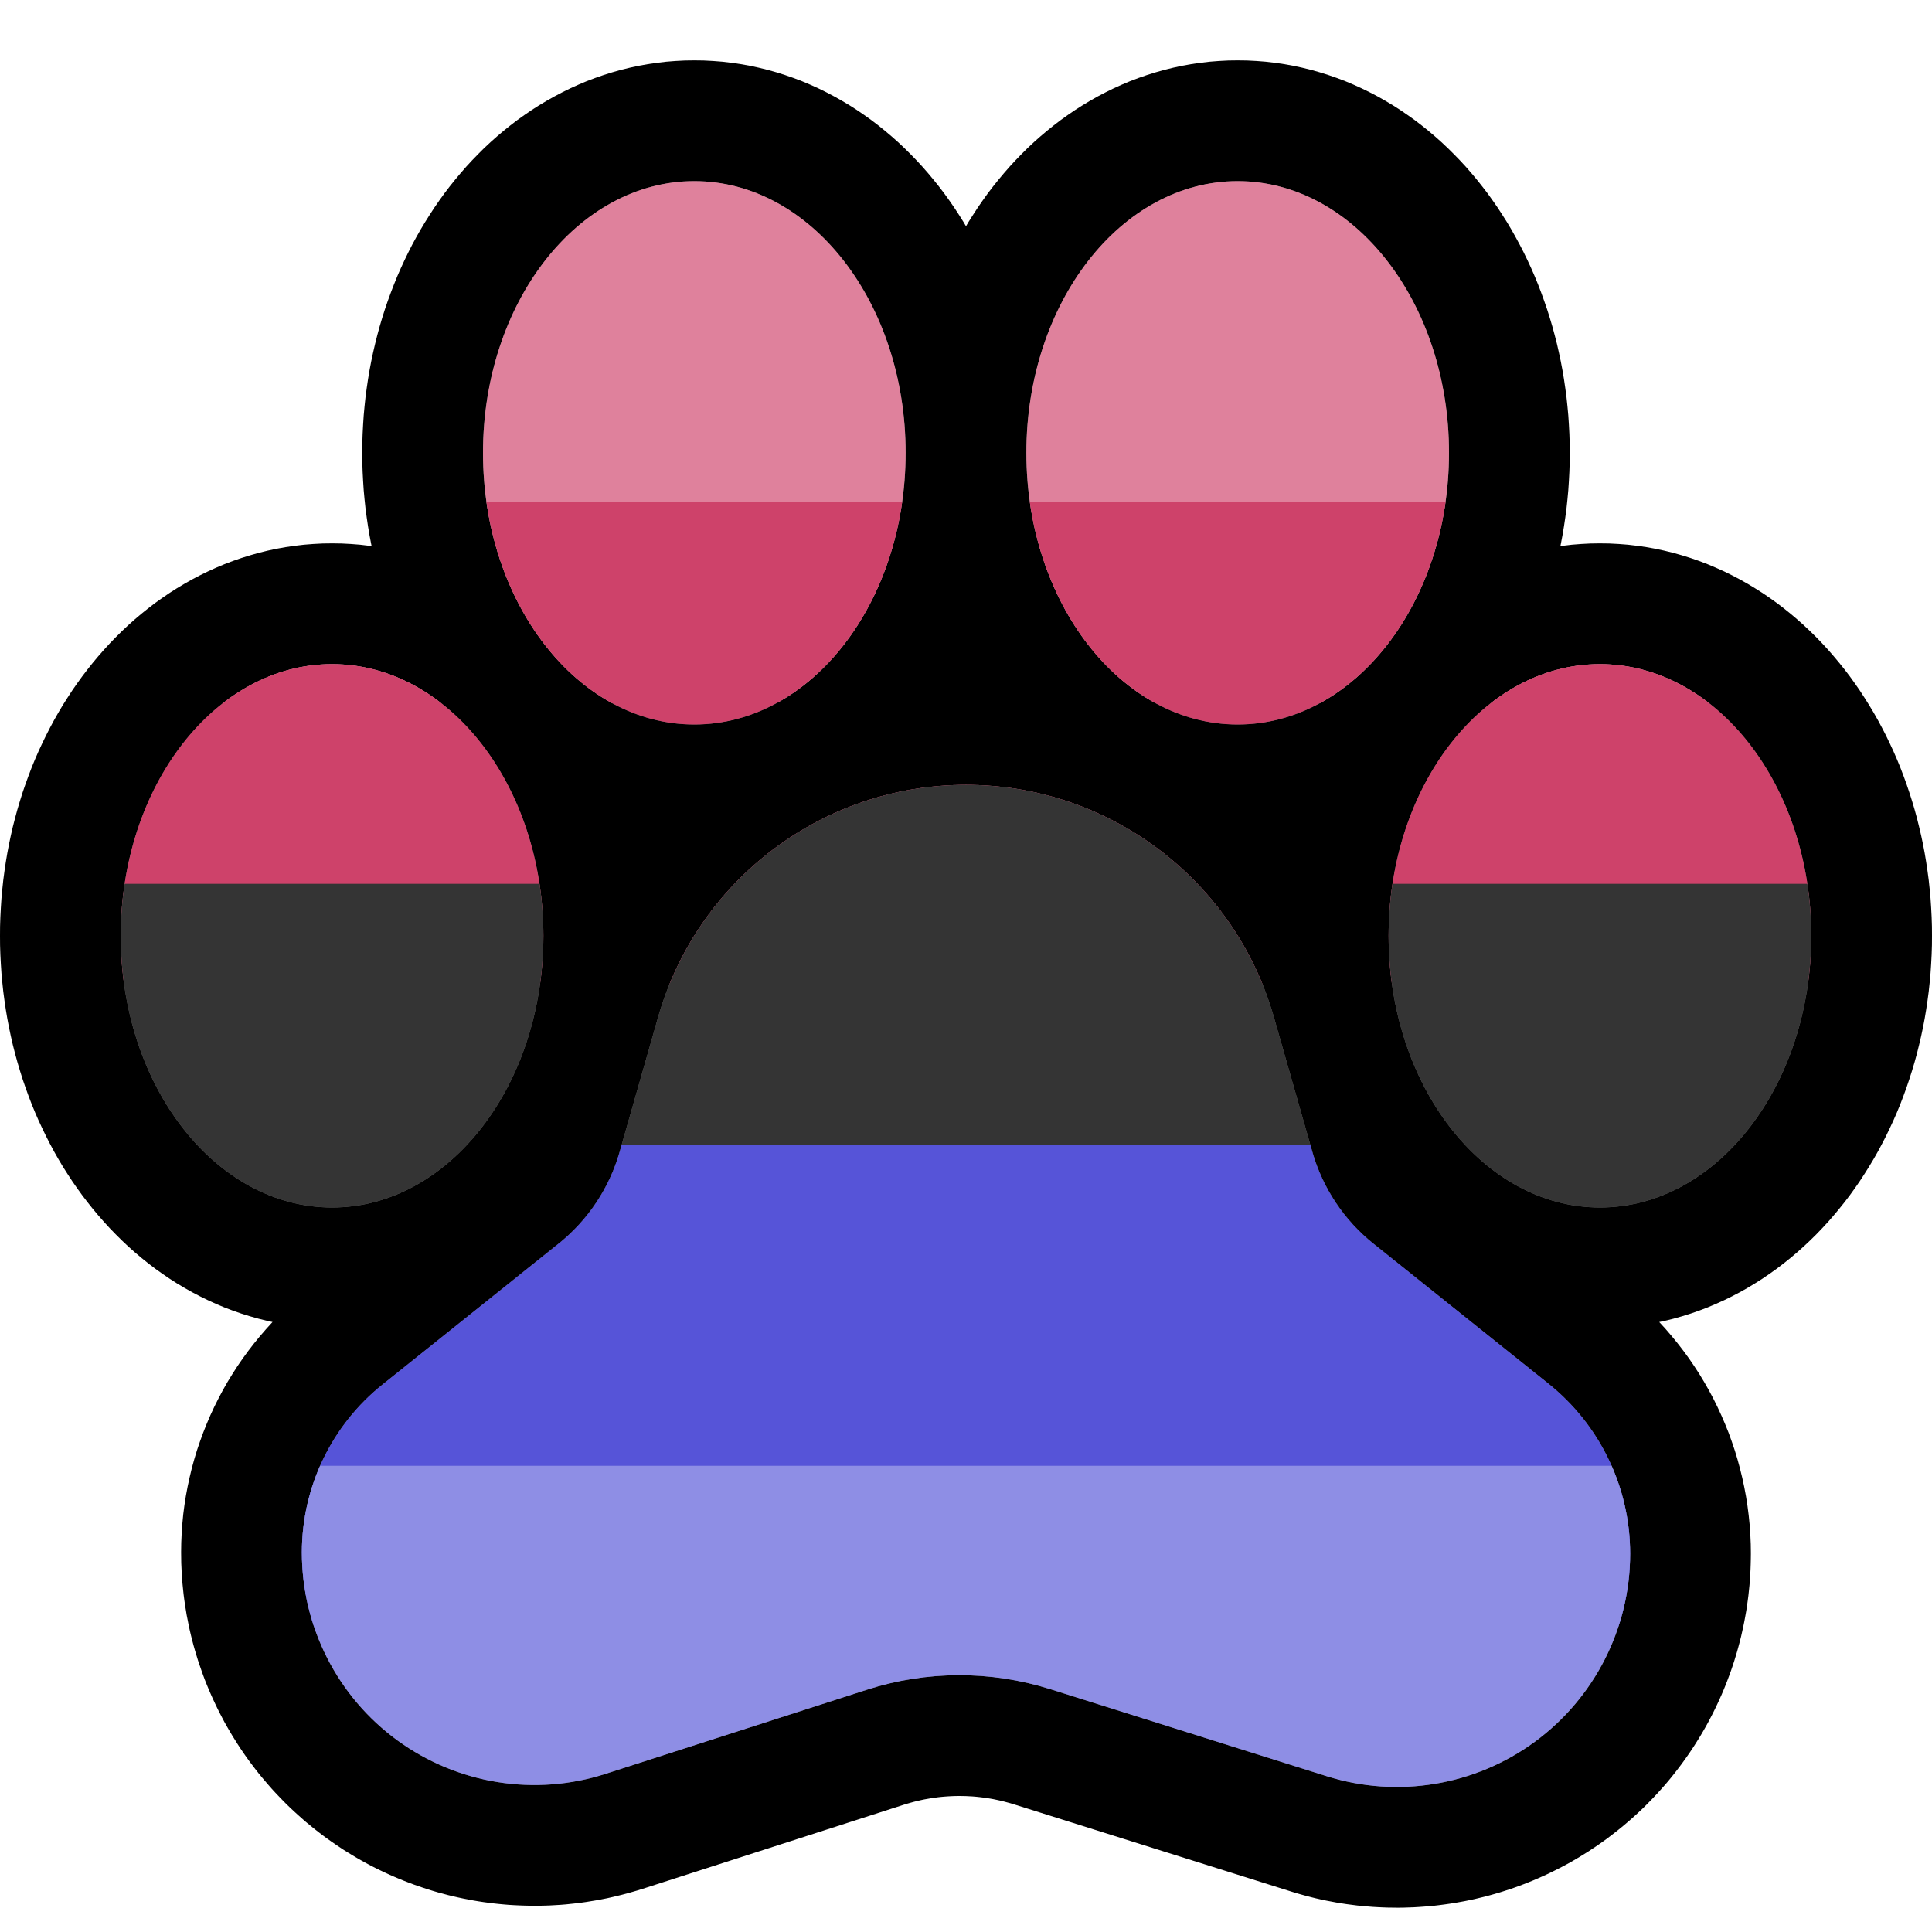
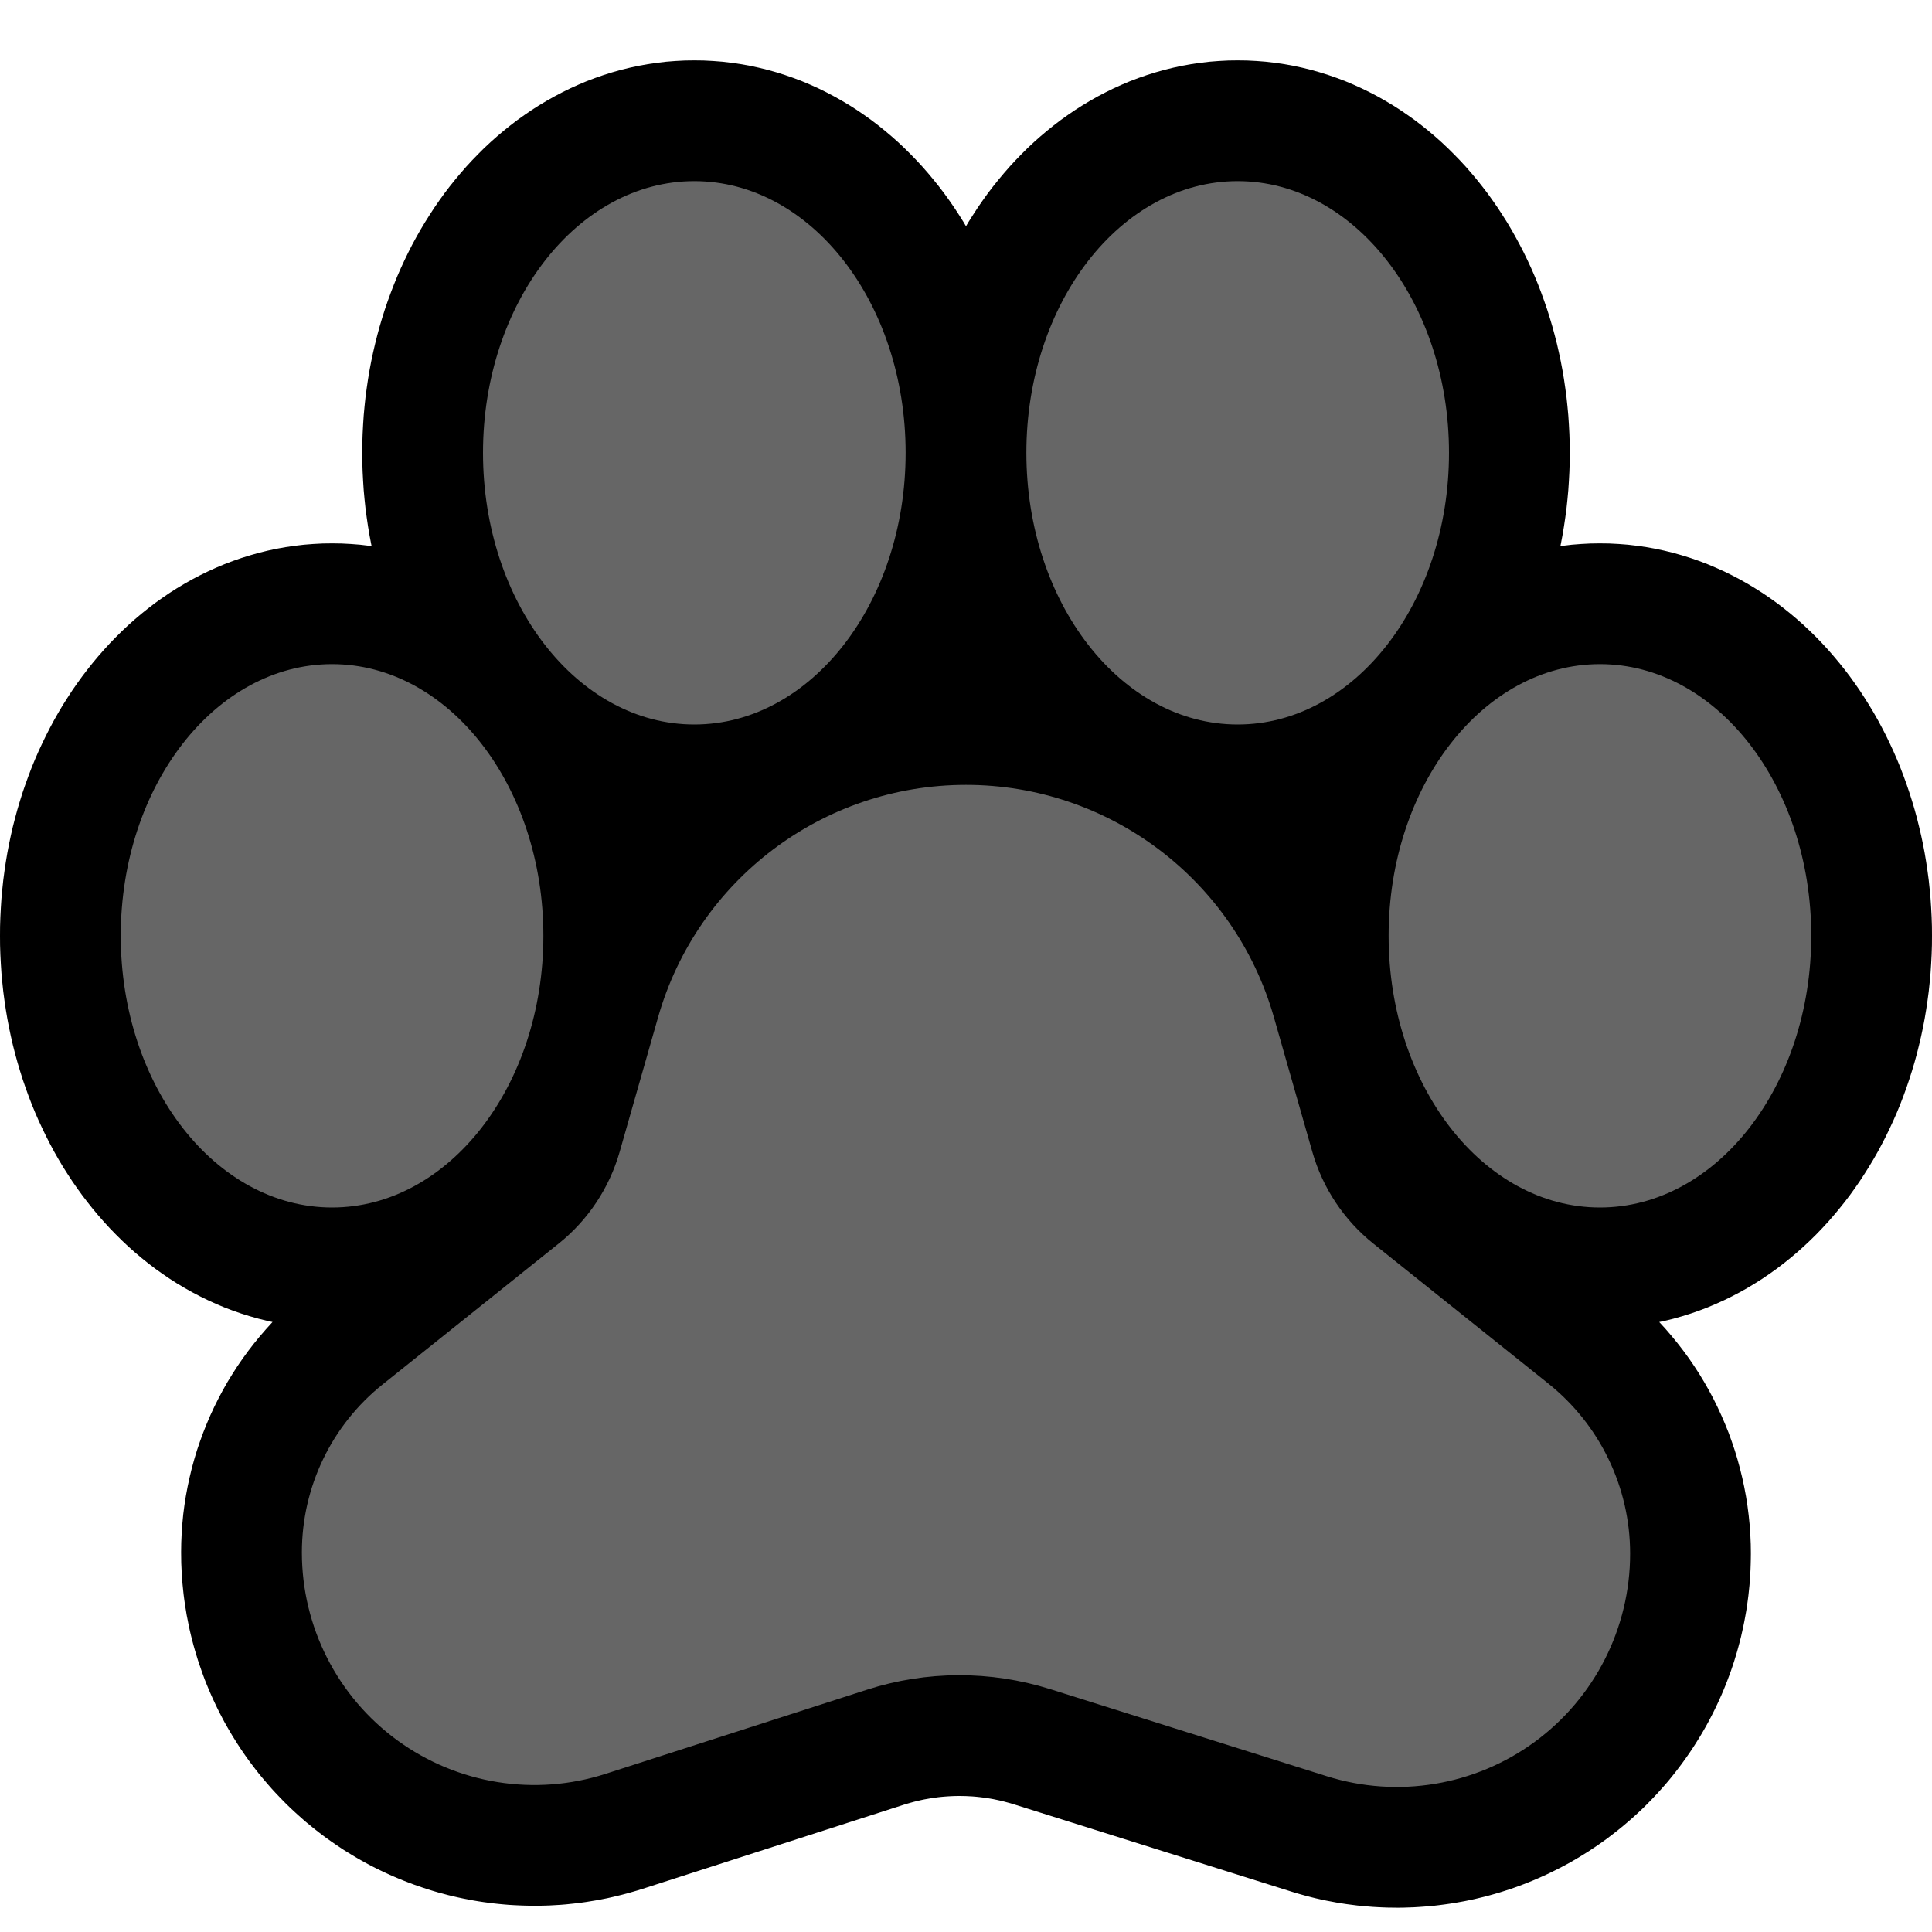
<svg xmlns="http://www.w3.org/2000/svg" width="100%" height="100%" viewBox="0 0 32 32" version="1.1" xml:space="preserve" style="fill-rule:evenodd;clip-rule:evenodd;stroke-linejoin:round;stroke-miterlimit:1.414;">
  <rect id="omnisexual_furry" x="0" y="0" width="32" height="32" style="fill:none;" />
  <clipPath id="_clip1">
    <rect x="0" y="0" width="32" height="32" />
  </clipPath>
  <g clip-path="url(#_clip1)">
    <g id="outline">
      <path d="M20.655,1.002l0.155,0.008l0.154,0.012l0.153,0.018l0.151,0.022l0.15,0.027l0.15,0.032l0.147,0.036l0.145,0.041l0.143,0.045l0.141,0.049l0.14,0.053l0.137,0.058l0.134,0.061l0.133,0.065l0.13,0.068l0.127,0.072l0.126,0.075l0.122,0.078l0.12,0.082l0.118,0.084l0.115,0.088l0.112,0.09l0.11,0.093l0.108,0.096l0.104,0.098l0.102,0.101l0.099,0.102l0.097,0.105l0.094,0.108l0.092,0.11l0.089,0.112l0.087,0.113l0.083,0.116l0.082,0.118l0.078,0.12l0.077,0.121l0.073,0.123l0.071,0.126l0.068,0.126l0.066,0.128l0.063,0.13l0.061,0.132l0.058,0.133l0.055,0.134l0.052,0.136l0.05,0.138l0.048,0.139l0.044,0.139l0.042,0.142l0.039,0.143l0.037,0.144l0.033,0.145l0.031,0.146l0.028,0.147l0.025,0.149l0.022,0.149l0.02,0.15l0.016,0.152l0.014,0.152l0.01,0.153l0.008,0.154l0.005,0.156l0.001,0.155l-0.001,0.155l-0.005,0.156l-0.008,0.154l-0.01,0.153l-0.014,0.152l-0.016,0.152l-0.02,0.15l-0.022,0.148l-0.025,0.15l-0.028,0.147l-0.006,0.028l0.038,-0.005l0.153,-0.018l0.154,-0.012l0.154,-0.008l0.156,-0.002l0.155,0.002l0.155,0.008l0.154,0.012l0.153,0.018l0.151,0.022l0.151,0.027l0.148,0.032l0.147,0.036l0.145,0.041l0.144,0.045l0.141,0.049l0.139,0.053l0.137,0.058l0.136,0.061l0.132,0.065l0.13,0.068l0.128,0.072l0.124,0.075l0.123,0.078l0.121,0.082l0.117,0.084l0.115,0.088l0.112,0.09l0.11,0.093l0.108,0.096l0.104,0.098l0.102,0.1l0.099,0.103l0.098,0.106l0.093,0.107l0.092,0.11l0.089,0.111l0.087,0.114l0.084,0.117l0.081,0.117l0.078,0.12l0.076,0.121l0.074,0.123l0.071,0.125l0.068,0.127l0.066,0.128l0.063,0.131l0.061,0.131l0.058,0.133l0.055,0.134l0.052,0.136l0.05,0.137l0.047,0.139l0.045,0.141l0.042,0.141l0.039,0.142l0.036,0.145l0.034,0.145l0.031,0.146l0.028,0.147l0.025,0.149l0.022,0.149l0.02,0.15l0.016,0.153l0.014,0.152l0.01,0.152l0.008,0.154l0.005,0.156l0.001,0.155l-0.001,0.155l-0.005,0.156l-0.008,0.154l-0.01,0.152l-0.014,0.152l-0.016,0.153l-0.02,0.15l-0.022,0.149l-0.025,0.149l-0.028,0.147l-0.031,0.146l-0.034,0.145l-0.036,0.145l-0.039,0.142l-0.042,0.141l-0.045,0.141l-0.047,0.139l-0.05,0.137l-0.052,0.136l-0.055,0.134l-0.058,0.133l-0.061,0.131l-0.063,0.131l-0.066,0.128l-0.068,0.127l-0.071,0.125l-0.074,0.123l-0.076,0.121l-0.078,0.12l-0.081,0.117l-0.084,0.117l-0.087,0.114l-0.089,0.111l-0.092,0.11l-0.093,0.107l-0.098,0.106l-0.099,0.103l-0.102,0.1l-0.104,0.098l-0.108,0.096l-0.11,0.093l-0.112,0.09l-0.115,0.088l-0.118,0.084l-0.12,0.082l-0.123,0.078l-0.124,0.075l-0.128,0.072l-0.13,0.068l-0.132,0.065l-0.136,0.061l-0.137,0.058l-0.139,0.053l-0.141,0.049l-0.144,0.045l-0.145,0.041l-0.147,0.036l-0.085,0.018l0.103,0.112l0.102,0.119l0.099,0.121l0.096,0.124l0.092,0.126l0.088,0.129l0.085,0.131l0.081,0.134l0.077,0.135l0.073,0.137l0.069,0.139l0.065,0.141l0.062,0.144l0.058,0.144l0.053,0.147l0.05,0.148l0.045,0.149l0.041,0.151l0.037,0.151l0.033,0.154l0.029,0.155l0.024,0.155l0.02,0.156l0.016,0.158l0.011,0.157l0.007,0.159l0.002,0.146l0,0.021l-0.001,0.08l-0.002,0.09l-0.003,0.086l-0.004,0.085l-0.006,0.086l-0.007,0.088l-0.009,0.088l-0.009,0.085l-0.011,0.084l-0.012,0.087l-0.013,0.085l-0.015,0.084l-0.016,0.087l-0.017,0.083l-0.018,0.082l-0.019,0.085l-0.021,0.083l-0.022,0.083l-0.023,0.083l-0.024,0.08l-0.025,0.082l-0.027,0.082l-0.028,0.082l-0.029,0.079l-0.03,0.08l-0.031,0.079l-0.032,0.079l-0.034,0.079l-0.035,0.078l-0.035,0.076l-0.037,0.077l-0.038,0.077l-0.039,0.075l-0.04,0.076l-0.041,0.074l-0.042,0.073l-0.044,0.075l-0.045,0.072l-0.045,0.072l-0.046,0.071l-0.048,0.071l-0.049,0.07l-0.05,0.07l-0.051,0.069l-0.051,0.067l-0.053,0.068l-0.054,0.067l-0.054,0.065l-0.056,0.065l-0.057,0.064l-0.058,0.064l-0.059,0.063l-0.06,0.062l-0.061,0.062l-0.061,0.06l-0.063,0.059l-0.063,0.058l-0.065,0.058l-0.066,0.057l-0.065,0.055l-0.069,0.056l-0.068,0.054l-0.069,0.053l-0.07,0.053l-0.071,0.051l-0.071,0.05l-0.072,0.048l-0.073,0.049l-0.074,0.046l-0.074,0.046l-0.074,0.044l-0.074,0.043l-0.076,0.042l-0.077,0.041l-0.076,0.039l-0.076,0.038l-0.078,0.038l-0.079,0.036l-0.078,0.035l-0.079,0.034l-0.079,0.032l-0.08,0.032l-0.08,0.03l-0.08,0.029l-0.081,0.028l-0.081,0.026l-0.082,0.026l-0.082,0.024l-0.082,0.023l-0.082,0.022l-0.083,0.02l-0.083,0.02l-0.083,0.018l-0.084,0.017l-0.083,0.015l-0.084,0.015l-0.084,0.013l-0.084,0.012l-0.085,0.011l-0.084,0.01l-0.085,0.008l-0.086,0.007l-0.085,0.006l-0.084,0.005l-0.086,0.003l-0.085,0.003l-0.086,0.001l-0.085,-0.001l-0.085,-0.001l-0.086,-0.003l-0.085,-0.004l-0.086,-0.005l-0.086,-0.007l-0.085,-0.007l-0.085,-0.009l-0.086,-0.011l-0.085,-0.011l-0.086,-0.013l-0.085,-0.014l-0.085,-0.016l-0.085,-0.016l-0.084,-0.018l-0.085,-0.019l-0.085,-0.021l-0.084,-0.022l-0.083,-0.023l-0.084,-0.024l-0.077,-0.024l-4.581,-1.441l-0.065,-0.02l-0.056,-0.015l-0.056,-0.015l-0.057,-0.014l-0.056,-0.012l-0.057,-0.012l-0.056,-0.01l-0.058,-0.009l-0.057,-0.008l-0.057,-0.007l-0.057,-0.006l-0.058,-0.005l-0.057,-0.003l-0.057,-0.003l-0.058,-0.001l-0.058,-0.001l-0.057,0.001l-0.058,0.002l-0.057,0.003l-0.057,0.004l-0.058,0.005l-0.057,0.006l-0.058,0.008l-0.056,0.008l-0.057,0.01l-0.057,0.01l-0.057,0.012l-0.056,0.013l-0.057,0.014l-0.055,0.015l-0.056,0.016l-0.065,0.02l-4.326,1.393l-0.077,0.024l-0.083,0.024l-0.084,0.024l-0.084,0.022l-0.085,0.021l-0.084,0.02l-0.085,0.019l-0.086,0.017l-0.084,0.016l-0.086,0.014l-0.085,0.014l-0.085,0.012l-0.086,0.011l-0.085,0.009l-0.086,0.009l-0.086,0.007l-0.085,0.005l-0.086,0.005l-0.085,0.003l-0.086,0.002l-0.086,0.001l-0.085,-0.001l-0.086,-0.002l-0.085,-0.003l-0.085,-0.004l-0.085,-0.005l-0.085,-0.007l-0.085,-0.008l-0.085,-0.009l-0.085,-0.011l-0.084,-0.011l-0.085,-0.013l-0.084,-0.014l-0.083,-0.016l-0.084,-0.016l-0.084,-0.018l-0.083,-0.019l-0.083,-0.02l-0.082,-0.022l-0.083,-0.022l-0.082,-0.024l-0.081,-0.025l-0.082,-0.027l-0.081,-0.027l-0.081,-0.029l-0.08,-0.03l-0.08,-0.031l-0.079,-0.032l-0.08,-0.034l-0.078,-0.034l-0.078,-0.036l-0.078,-0.037l-0.078,-0.038l-0.076,-0.039l-0.077,-0.041l-0.076,-0.042l-0.075,-0.043l-0.074,-0.044l-0.074,-0.045l-0.074,-0.046l-0.074,-0.049l-0.071,-0.048l-0.072,-0.05l-0.072,-0.051l-0.07,-0.052l-0.069,-0.053l-0.069,-0.054l-0.067,-0.055l-0.067,-0.055l-0.065,-0.057l-0.065,-0.058l-0.065,-0.059l-0.063,-0.059l-0.062,-0.06l-0.06,-0.061l-0.06,-0.062l-0.06,-0.063l-0.058,-0.063l-0.057,-0.065l-0.056,-0.065l-0.055,-0.065l-0.054,-0.066l-0.054,-0.069l-0.051,-0.067l-0.051,-0.068l-0.051,-0.071l-0.049,-0.07l-0.047,-0.07l-0.047,-0.072l-0.045,-0.072l-0.045,-0.072l-0.043,-0.073l-0.043,-0.074l-0.042,-0.075l-0.04,-0.076l-0.039,-0.075l-0.038,-0.076l-0.037,-0.078l-0.036,-0.077l-0.035,-0.078l-0.033,-0.077l-0.033,-0.08l-0.032,-0.08l-0.029,-0.078l-0.029,-0.082l-0.028,-0.081l-0.027,-0.08l-0.025,-0.082l-0.025,-0.083l-0.023,-0.081l-0.022,-0.083l-0.021,-0.084l-0.02,-0.085l-0.018,-0.084l-0.016,-0.082l-0.017,-0.085l-0.014,-0.086l-0.014,-0.085l-0.012,-0.086l-0.011,-0.085l-0.009,-0.086l-0.009,-0.088l-0.007,-0.086l-0.006,-0.086l-0.004,-0.087l-0.004,-0.088l-0.001,-0.088l-0.001,-0.079l0,-0.023l0.002,-0.144l0.007,-0.158l0.011,-0.156l0.015,-0.157l0.02,-0.154l0.024,-0.154l0.029,-0.154l0.033,-0.153l0.036,-0.15l0.041,-0.149l0.045,-0.149l0.05,-0.147l0.053,-0.145l0.057,-0.143l0.061,-0.143l0.065,-0.14l0.069,-0.138l0.072,-0.136l0.076,-0.134l0.081,-0.132l0.084,-0.131l0.088,-0.128l0.091,-0.125l0.095,-0.123l0.098,-0.12l0.102,-0.118l0.105,-0.116l0.005,-0.004l-0.083,-0.018l-0.146,-0.036l-0.145,-0.041l-0.144,-0.045l-0.141,-0.049l-0.139,-0.053l-0.138,-0.058l-0.134,-0.061l-0.133,-0.065l-0.13,-0.068l-0.127,-0.072l-0.126,-0.075l-0.122,-0.078l-0.12,-0.082l-0.118,-0.084l-0.115,-0.088l-0.112,-0.09l-0.11,-0.093l-0.108,-0.096l-0.104,-0.098l-0.102,-0.101l-0.099,-0.102l-0.097,-0.106l-0.094,-0.107l-0.092,-0.11l-0.089,-0.112l-0.087,-0.114l-0.083,-0.115l-0.082,-0.118l-0.078,-0.12l-0.077,-0.121l-0.073,-0.123l-0.071,-0.125l-0.068,-0.127l-0.066,-0.129l-0.063,-0.13l-0.061,-0.131l-0.058,-0.133l-0.055,-0.134l-0.052,-0.136l-0.05,-0.138l-0.048,-0.139l-0.044,-0.14l-0.042,-0.141l-0.039,-0.143l-0.037,-0.144l-0.033,-0.144l-0.031,-0.147l-0.028,-0.147l-0.025,-0.149l-0.022,-0.149l-0.02,-0.151l-0.016,-0.152l-0.014,-0.151l-0.01,-0.153l-0.008,-0.154l-0.005,-0.156l-0.001,-0.155l0.001,-0.155l0.005,-0.156l0.008,-0.154l0.01,-0.153l0.014,-0.151l0.016,-0.152l0.02,-0.151l0.022,-0.149l0.025,-0.149l0.028,-0.147l0.031,-0.147l0.033,-0.144l0.037,-0.144l0.039,-0.143l0.042,-0.141l0.044,-0.14l0.048,-0.139l0.05,-0.138l0.052,-0.136l0.055,-0.134l0.058,-0.133l0.061,-0.131l0.063,-0.13l0.066,-0.129l0.068,-0.127l0.071,-0.125l0.073,-0.123l0.077,-0.121l0.078,-0.12l0.082,-0.118l0.083,-0.115l0.087,-0.114l0.089,-0.112l0.092,-0.11l0.094,-0.107l0.097,-0.106l0.099,-0.102l0.102,-0.101l0.104,-0.098l0.108,-0.096l0.11,-0.093l0.112,-0.09l0.115,-0.088l0.118,-0.084l0.12,-0.082l0.122,-0.078l0.126,-0.075l0.127,-0.072l0.13,-0.068l0.133,-0.065l0.134,-0.061l0.138,-0.058l0.139,-0.053l0.141,-0.049l0.144,-0.045l0.145,-0.041l0.146,-0.036l0.149,-0.032l0.151,-0.027l0.151,-0.022l0.153,-0.018l0.154,-0.012l0.154,-0.008l0.156,-0.002l0.155,0.002l0.155,0.008l0.154,0.012l0.153,0.018l0.038,0.005l-0.006,-0.028l-0.028,-0.147l-0.025,-0.149l-0.022,-0.149l-0.02,-0.15l-0.016,-0.152l-0.014,-0.152l-0.01,-0.154l-0.008,-0.154l-0.005,-0.155l-0.001,-0.155l0.001,-0.155l0.005,-0.155l0.008,-0.154l0.01,-0.154l0.014,-0.152l0.016,-0.152l0.02,-0.15l0.022,-0.149l0.025,-0.149l0.028,-0.147l0.031,-0.146l0.034,-0.146l0.036,-0.143l0.039,-0.143l0.042,-0.142l0.044,-0.139l0.048,-0.14l0.05,-0.137l0.052,-0.135l0.055,-0.135l0.058,-0.133l0.061,-0.132l0.063,-0.13l0.065,-0.128l0.069,-0.127l0.071,-0.125l0.073,-0.122l0.077,-0.122l0.078,-0.12l0.081,-0.117l0.084,-0.117l0.087,-0.114l0.089,-0.111l0.092,-0.11l0.094,-0.108l0.096,-0.104l0.1,-0.103l0.102,-0.102l0.105,-0.098l0.107,-0.095l0.11,-0.093l0.112,-0.09l0.115,-0.088l0.118,-0.084l0.12,-0.082l0.122,-0.078l0.126,-0.075l0.128,-0.072l0.129,-0.068l0.132,-0.065l0.135,-0.061l0.137,-0.058l0.14,-0.053l0.141,-0.049l0.143,-0.045l0.145,-0.041l0.148,-0.036l0.148,-0.032l0.151,-0.027l0.151,-0.022l0.153,-0.018l0.154,-0.012l0.155,-0.008l0.155,-0.002l0.155,0.002l0.155,0.008l0.154,0.012l0.153,0.018l0.151,0.022l0.151,0.027l0.148,0.032l0.148,0.036l0.145,0.041l0.143,0.045l0.141,0.049l0.14,0.053l0.137,0.058l0.135,0.061l0.132,0.065l0.129,0.068l0.128,0.072l0.126,0.075l0.122,0.078l0.12,0.082l0.118,0.084l0.115,0.088l0.112,0.09l0.11,0.093l0.107,0.095l0.105,0.099l0.102,0.101l0.099,0.102l0.097,0.105l0.095,0.109l0.091,0.109l0.089,0.111l0.087,0.114l0.084,0.117l0.081,0.117l0.078,0.119l0.077,0.122l0.04,0.068l0.04,-0.068l0.077,-0.121l0.078,-0.12l0.081,-0.117l0.084,-0.117l0.087,-0.114l0.089,-0.111l0.092,-0.11l0.094,-0.108l0.096,-0.104l0.1,-0.103l0.102,-0.102l0.105,-0.098l0.107,-0.095l0.11,-0.093l0.112,-0.09l0.115,-0.088l0.118,-0.084l0.12,-0.082l0.123,-0.078l0.124,-0.075l0.128,-0.072l0.13,-0.068l0.132,-0.065l0.135,-0.061l0.137,-0.058l0.14,-0.053l0.141,-0.049l0.144,-0.045l0.144,-0.041l0.148,-0.036l0.148,-0.032l0.15,-0.027l0.152,-0.022l0.153,-0.018l0.154,-0.012l0.155,-0.008l0.155,-0.002l0.155,0.002Zm-4.725,13.999l-0.069,0.002l-0.069,0.004l-0.068,0.004l-0.068,0.007l-0.067,0.007l-0.067,0.009l-0.067,0.011l-0.066,0.012l-0.066,0.013l-0.065,0.014l-0.065,0.016l-0.064,0.016l-0.064,0.019l-0.064,0.019l-0.062,0.021l-0.063,0.022l-0.062,0.023l-0.061,0.024l-0.061,0.026l-0.061,0.026l-0.059,0.028l-0.059,0.029l-0.059,0.031l-0.058,0.031l-0.057,0.033l-0.056,0.033l-0.056,0.035l-0.055,0.036l-0.055,0.037l-0.053,0.038l-0.053,0.039l-0.052,0.04l-0.051,0.041l-0.051,0.042l-0.05,0.044l-0.048,0.043l-0.048,0.045l-0.047,0.047l-0.046,0.047l-0.046,0.048l-0.044,0.048l-0.043,0.05l-0.042,0.051l-0.042,0.052l-0.04,0.051l-0.039,0.054l-0.039,0.054l-0.037,0.055l-0.035,0.055l-0.035,0.057l-0.034,0.057l-0.034,0.059l-0.031,0.058l-0.031,0.06l-0.029,0.06l-0.028,0.061l-0.028,0.063l-0.026,0.062l-0.024,0.063l-0.023,0.064l-0.023,0.066l-0.021,0.066l-0.023,0.076l-0.638,2.233l-0.025,0.084l-0.029,0.093l-0.031,0.091l-0.033,0.091l-0.034,0.091l-0.037,0.091l-0.038,0.088l-0.039,0.087l-0.041,0.086l-0.043,0.087l-0.046,0.087l-0.045,0.083l-0.048,0.084l-0.05,0.083l-0.05,0.081l-0.053,0.081l-0.054,0.08l-0.055,0.077l-0.058,0.078l-0.058,0.076l-0.06,0.075l-0.062,0.075l-0.062,0.072l-0.064,0.072l-0.067,0.071l-0.067,0.069l-0.069,0.069l-0.07,0.066l-0.071,0.065l-0.073,0.065l-0.074,0.062l-0.067,0.055l-2.913,2.33l-0.045,0.038l-0.033,0.029l-0.033,0.03l-0.031,0.031l-0.031,0.031l-0.029,0.032l-0.029,0.033l-0.028,0.035l-0.026,0.034l-0.026,0.035l-0.024,0.036l-0.024,0.036l-0.022,0.037l-0.022,0.038l-0.02,0.039l-0.02,0.039l-0.018,0.039l-0.017,0.04l-0.016,0.04l-0.015,0.041l-0.014,0.042l-0.012,0.04l-0.012,0.042l-0.01,0.044l-0.01,0.042l-0.007,0.042l-0.007,0.044l-0.006,0.044l-0.004,0.043l-0.003,0.045l-0.002,0.043l-0.001,0.052l0,0.023l0.001,0.027l0.001,0.027l0.001,0.028l0.002,0.028l0.002,0.028l0.003,0.026l0.003,0.027l0.004,0.029l0.003,0.026l0.005,0.027l0.004,0.026l0.005,0.026l0.006,0.029l0.006,0.027l0.006,0.025l0.006,0.025l0.007,0.027l0.008,0.027l0.007,0.026l0.008,0.025l0.009,0.027l0.009,0.025l0.008,0.025l0.011,0.027l0.009,0.024l0.01,0.024l0.011,0.026l0.011,0.025l0.012,0.024l0.011,0.024l0.012,0.024l0.013,0.025l0.012,0.023l0.013,0.023l0.014,0.024l0.014,0.023l0.014,0.024l0.015,0.022l0.014,0.023l0.016,0.023l0.015,0.022l0.015,0.021l0.017,0.022l0.017,0.022l0.016,0.021l0.017,0.021l0.018,0.021l0.018,0.021l0.018,0.02l0.018,0.02l0.018,0.019l0.019,0.02l0.02,0.02l0.02,0.019l0.019,0.018l0.02,0.018l0.02,0.019l0.022,0.018l0.021,0.018l0.021,0.017l0.022,0.017l0.022,0.017l0.023,0.017l0.022,0.015l0.023,0.016l0.023,0.016l0.023,0.015l0.023,0.014l0.023,0.015l0.024,0.014l0.024,0.014l0.024,0.013l0.024,0.012l0.025,0.013l0.024,0.012l0.024,0.012l0.025,0.011l0.025,0.011l0.025,0.011l0.025,0.01l0.025,0.01l0.026,0.009l0.025,0.009l0.026,0.009l0.026,0.008l0.025,0.008l0.026,0.008l0.027,0.007l0.026,0.007l0.026,0.006l0.026,0.006l0.027,0.006l0.026,0.005l0.027,0.005l0.027,0.004l0.026,0.004l0.027,0.004l0.027,0.003l0.027,0.003l0.027,0.003l0.026,0.002l0.027,0.002l0.028,0.001l0.027,0.001l0.027,0.001l0.027,0l0.027,-0.001l0.027,0l0.027,-0.001l0.027,-0.002l0.027,-0.001l0.027,-0.003l0.027,-0.002l0.027,-0.003l0.027,-0.004l0.027,-0.004l0.027,-0.004l0.027,-0.004l0.027,-0.005l0.027,-0.006l0.026,-0.006l0.027,-0.006l0.027,-0.007l0.026,-0.007l0.027,-0.007l0.027,-0.008l0.034,-0.011l4.33,-1.393l0.12,-0.038l0.13,-0.038l0.131,-0.035l0.132,-0.032l0.131,-0.03l0.132,-0.028l0.133,-0.025l0.133,-0.022l0.133,-0.02l0.133,-0.017l0.134,-0.015l0.134,-0.012l0.134,-0.009l0.134,-0.007l0.134,-0.004l0.134,-0.002l0.134,0.001l0.135,0.003l0.134,0.006l0.134,0.009l0.134,0.011l0.134,0.014l0.133,0.016l0.133,0.019l0.133,0.021l0.133,0.024l0.132,0.027l0.132,0.029l0.132,0.032l0.131,0.034l0.13,0.037l0.121,0.037l4.586,1.443l0.033,0.01l0.027,0.007l0.027,0.008l0.027,0.007l0.026,0.006l0.027,0.006l0.027,0.006l0.027,0.005l0.027,0.005l0.027,0.005l0.027,0.004l0.027,0.004l0.027,0.003l0.027,0.003l0.028,0.002l0.027,0.002l0.027,0.002l0.027,0.001l0.027,0.001l0.027,0.001l0.028,0l0.027,-0.001l0.027,0l0.027,-0.001l0.027,-0.002l0.028,-0.002l0.026,-0.002l0.027,-0.003l0.027,-0.003l0.027,-0.003l0.027,-0.004l0.026,-0.004l0.027,-0.005l0.027,-0.005l0.026,-0.005l0.027,-0.006l0.026,-0.006l0.027,-0.007l0.026,-0.007l0.026,-0.007l0.026,-0.008l0.025,-0.008l0.027,-0.008l0.025,-0.009l0.026,-0.01l0.026,-0.009l0.024,-0.01l0.026,-0.01l0.025,-0.011l0.025,-0.011l0.024,-0.011l0.024,-0.012l0.026,-0.013l0.024,-0.012l0.024,-0.013l0.024,-0.013l0.024,-0.014l0.024,-0.014l0.023,-0.015l0.023,-0.015l0.023,-0.014l0.023,-0.016l0.024,-0.017l0.022,-0.016l0.022,-0.016l0.022,-0.017l0.022,-0.018l0.02,-0.016l0.022,-0.019l0.021,-0.018l0.02,-0.018l0.021,-0.019l0.02,-0.019l0.02,-0.019l0.019,-0.019l0.019,-0.02l0.018,-0.02l0.018,-0.019l0.018,-0.021l0.018,-0.021l0.018,-0.022l0.017,-0.02l0.016,-0.021l0.018,-0.023l0.016,-0.021l0.015,-0.022l0.015,-0.022l0.015,-0.022l0.016,-0.024l0.014,-0.023l0.014,-0.023l0.014,-0.022l0.013,-0.024l0.014,-0.024l0.012,-0.024l0.013,-0.024l0.012,-0.024l0.011,-0.024l0.012,-0.026l0.011,-0.025l0.01,-0.023l0.011,-0.026l0.01,-0.025l0.009,-0.026l0.01,-0.026l0.008,-0.025l0.009,-0.025l0.008,-0.026l0.008,-0.027l0.007,-0.026l0.007,-0.026l0.006,-0.027l0.006,-0.025l0.006,-0.028l0.006,-0.028l0.005,-0.024l0.004,-0.028l0.005,-0.028l0.003,-0.025l0.004,-0.029l0.003,-0.028l0.003,-0.026l0.002,-0.026l0.002,-0.028l0.001,-0.03l0.001,-0.028l0.001,-0.026l0,-0.022l-0.001,-0.054l-0.002,-0.045l-0.003,-0.045l-0.004,-0.045l-0.006,-0.045l-0.007,-0.045l-0.008,-0.043l-0.01,-0.044l-0.01,-0.044l-0.012,-0.043l-0.013,-0.043l-0.014,-0.042l-0.016,-0.041l-0.016,-0.043l-0.018,-0.04l-0.018,-0.04l-0.02,-0.041l-0.022,-0.039l-0.021,-0.039l-0.024,-0.038l-0.024,-0.037l-0.025,-0.037l-0.026,-0.036l-0.027,-0.035l-0.029,-0.036l-0.029,-0.033l-0.031,-0.034l-0.031,-0.032l-0.032,-0.031l-0.033,-0.031l-0.035,-0.03l-0.046,-0.038l-2.897,-2.318l-0.067,-0.055l-0.074,-0.062l-0.074,-0.065l-0.07,-0.065l-0.07,-0.067l-0.069,-0.068l-0.066,-0.069l-0.067,-0.071l-0.065,-0.072l-0.063,-0.073l-0.061,-0.074l-0.059,-0.074l-0.059,-0.077l-0.058,-0.078l-0.055,-0.077l-0.054,-0.08l-0.053,-0.081l-0.051,-0.083l-0.049,-0.081l-0.047,-0.083l-0.047,-0.085l-0.044,-0.086l-0.043,-0.085l-0.042,-0.088l-0.039,-0.088l-0.038,-0.089l-0.037,-0.089l-0.034,-0.09l-0.033,-0.091l-0.031,-0.092l-0.029,-0.093l-0.026,-0.084l-0.638,-2.233l-0.022,-0.077l-0.021,-0.065l-0.022,-0.065l-0.024,-0.065l-0.025,-0.063l-0.026,-0.063l-0.027,-0.062l-0.028,-0.061l-0.03,-0.06l-0.03,-0.06l-0.032,-0.059l-0.032,-0.057l-0.034,-0.058l-0.036,-0.057l-0.035,-0.055l-0.038,-0.055l-0.038,-0.054l-0.039,-0.053l-0.041,-0.053l-0.041,-0.051l-0.042,-0.051l-0.044,-0.05l-0.044,-0.048l-0.045,-0.048l-0.046,-0.048l-0.047,-0.046l-0.047,-0.044l-0.049,-0.044l-0.05,-0.044l-0.051,-0.042l-0.051,-0.041l-0.052,-0.04l-0.053,-0.039l-0.053,-0.038l-0.055,-0.037l-0.055,-0.036l-0.056,-0.035l-0.056,-0.033l-0.057,-0.033l-0.058,-0.031l-0.059,-0.031l-0.059,-0.029l-0.059,-0.028l-0.061,-0.026l-0.061,-0.026l-0.061,-0.024l-0.062,-0.023l-0.063,-0.022l-0.062,-0.021l-0.064,-0.019l-0.064,-0.019l-0.064,-0.016l-0.065,-0.016l-0.065,-0.014l-0.066,-0.013l-0.066,-0.012l-0.067,-0.011l-0.067,-0.009l-0.067,-0.007l-0.068,-0.007l-0.068,-0.004l-0.069,-0.004l-0.069,-0.002l-0.07,-0.001l-0.07,0.001Zm10.545,-2l-0.025,0.001l-0.024,0.002l-0.024,0.003l-0.025,0.003l-0.024,0.005l-0.024,0.005l-0.025,0.006l-0.025,0.007l-0.024,0.008l-0.026,0.008l-0.026,0.011l-0.026,0.01l-0.028,0.013l-0.027,0.013l-0.028,0.015l-0.028,0.016l-0.029,0.017l-0.03,0.019l-0.029,0.02l-0.03,0.022l-0.031,0.023l-0.03,0.025l-0.031,0.026l-0.031,0.027l-0.032,0.03l-0.031,0.031l-0.032,0.033l-0.032,0.034l-0.031,0.036l-0.032,0.038l-0.03,0.038l-0.031,0.041l-0.031,0.043l-0.031,0.044l-0.029,0.045l-0.03,0.047l-0.028,0.048l-0.029,0.05l-0.028,0.052l-0.026,0.051l-0.027,0.055l-0.025,0.056l-0.025,0.057l-0.024,0.058l-0.023,0.059l-0.022,0.06l-0.021,0.062l-0.02,0.064l-0.019,0.064l-0.018,0.065l-0.016,0.066l-0.016,0.068l-0.015,0.068l-0.013,0.069l-0.012,0.07l-0.01,0.071l-0.01,0.072l-0.007,0.073l-0.007,0.074l-0.005,0.075l-0.004,0.075l-0.002,0.075l-0.001,0.077l0.001,0.077l0.002,0.075l0.004,0.075l0.005,0.075l0.007,0.074l0.007,0.073l0.01,0.072l0.01,0.071l0.012,0.07l0.013,0.069l0.015,0.068l0.016,0.068l0.016,0.066l0.018,0.065l0.019,0.064l0.02,0.064l0.021,0.062l0.022,0.06l0.023,0.059l0.024,0.058l0.025,0.057l0.025,0.056l0.027,0.055l0.026,0.051l0.028,0.052l0.029,0.05l0.028,0.048l0.03,0.047l0.029,0.045l0.031,0.044l0.031,0.043l0.031,0.041l0.03,0.038l0.032,0.038l0.031,0.036l0.032,0.034l0.032,0.033l0.031,0.031l0.032,0.03l0.031,0.027l0.031,0.026l0.031,0.025l0.03,0.023l0.029,0.022l0.03,0.02l0.03,0.019l0.029,0.017l0.028,0.016l0.028,0.015l0.027,0.013l0.027,0.012l0.027,0.011l0.026,0.011l0.026,0.008l0.024,0.008l0.025,0.007l0.025,0.006l0.024,0.005l0.024,0.005l0.025,0.003l0.024,0.003l0.024,0.002l0.025,0.001l0.025,0.001l0.025,-0.001l0.025,-0.001l0.024,-0.002l0.024,-0.003l0.025,-0.003l0.024,-0.005l0.024,-0.005l0.025,-0.006l0.025,-0.007l0.024,-0.008l0.026,-0.008l0.027,-0.011l0.026,-0.011l0.026,-0.012l0.028,-0.013l0.028,-0.015l0.028,-0.016l0.029,-0.017l0.03,-0.019l0.029,-0.02l0.03,-0.022l0.03,-0.023l0.031,-0.025l0.031,-0.026l0.031,-0.027l0.032,-0.03l0.032,-0.032l0.031,-0.032l0.031,-0.034l0.032,-0.036l0.032,-0.038l0.031,-0.039l0.031,-0.04l0.03,-0.042l0.03,-0.044l0.03,-0.046l0.03,-0.047l0.028,-0.048l0.029,-0.05l0.028,-0.052l0.027,-0.052l0.026,-0.054l0.025,-0.055l0.025,-0.058l0.024,-0.058l0.023,-0.059l0.022,-0.061l0.021,-0.062l0.02,-0.062l0.019,-0.064l0.018,-0.066l0.017,-0.066l0.015,-0.067l0.015,-0.068l0.013,-0.07l0.012,-0.07l0.01,-0.071l0.01,-0.073l0.007,-0.072l0.007,-0.073l0.005,-0.076l0.004,-0.075l0.002,-0.075l0.001,-0.077l-0.001,-0.077l-0.002,-0.075l-0.004,-0.075l-0.005,-0.076l-0.007,-0.073l-0.007,-0.072l-0.01,-0.073l-0.01,-0.071l-0.012,-0.07l-0.013,-0.07l-0.015,-0.068l-0.015,-0.067l-0.017,-0.066l-0.018,-0.066l-0.019,-0.064l-0.02,-0.062l-0.021,-0.062l-0.022,-0.061l-0.023,-0.059l-0.024,-0.058l-0.025,-0.058l-0.025,-0.055l-0.026,-0.054l-0.027,-0.052l-0.028,-0.052l-0.029,-0.05l-0.028,-0.048l-0.03,-0.047l-0.03,-0.046l-0.03,-0.044l-0.03,-0.042l-0.031,-0.04l-0.031,-0.039l-0.032,-0.038l-0.032,-0.036l-0.031,-0.034l-0.031,-0.032l-0.032,-0.032l-0.032,-0.03l-0.031,-0.027l-0.031,-0.026l-0.03,-0.025l-0.031,-0.023l-0.03,-0.022l-0.029,-0.02l-0.03,-0.019l-0.029,-0.017l-0.028,-0.016l-0.028,-0.015l-0.028,-0.013l-0.026,-0.012l-0.026,-0.011l-0.027,-0.011l-0.026,-0.008l-0.024,-0.008l-0.025,-0.007l-0.025,-0.006l-0.024,-0.005l-0.024,-0.005l-0.024,-0.003l-0.025,-0.003l-0.024,-0.002l-0.025,-0.001l-0.025,-0.001l-0.025,0.001Zm-21,0l-0.025,0.001l-0.024,0.002l-0.024,0.003l-0.025,0.003l-0.024,0.005l-0.024,0.005l-0.025,0.006l-0.025,0.007l-0.024,0.008l-0.026,0.008l-0.026,0.011l-0.026,0.01l-0.028,0.013l-0.027,0.013l-0.028,0.015l-0.028,0.016l-0.029,0.017l-0.03,0.019l-0.029,0.02l-0.03,0.022l-0.031,0.023l-0.03,0.025l-0.031,0.026l-0.031,0.027l-0.032,0.03l-0.031,0.031l-0.032,0.033l-0.032,0.034l-0.031,0.036l-0.032,0.038l-0.03,0.038l-0.031,0.041l-0.031,0.043l-0.031,0.044l-0.029,0.045l-0.03,0.047l-0.028,0.048l-0.029,0.05l-0.028,0.052l-0.026,0.051l-0.027,0.055l-0.025,0.056l-0.025,0.057l-0.024,0.058l-0.023,0.059l-0.022,0.06l-0.021,0.062l-0.02,0.064l-0.019,0.064l-0.018,0.065l-0.016,0.066l-0.016,0.068l-0.015,0.068l-0.013,0.069l-0.012,0.07l-0.01,0.071l-0.01,0.072l-0.007,0.073l-0.007,0.074l-0.005,0.075l-0.004,0.075l-0.002,0.075l-0.001,0.077l0.001,0.077l0.002,0.075l0.004,0.075l0.005,0.075l0.007,0.074l0.007,0.073l0.01,0.072l0.01,0.071l0.012,0.07l0.013,0.069l0.015,0.068l0.016,0.068l0.016,0.066l0.018,0.065l0.019,0.064l0.02,0.064l0.021,0.062l0.022,0.06l0.023,0.059l0.024,0.058l0.025,0.057l0.025,0.056l0.027,0.055l0.026,0.051l0.028,0.052l0.029,0.05l0.028,0.048l0.03,0.047l0.029,0.045l0.031,0.044l0.031,0.043l0.031,0.041l0.03,0.038l0.032,0.038l0.031,0.036l0.032,0.034l0.032,0.033l0.031,0.031l0.032,0.03l0.031,0.027l0.031,0.026l0.031,0.025l0.03,0.023l0.029,0.022l0.03,0.02l0.03,0.019l0.029,0.017l0.028,0.016l0.028,0.015l0.027,0.013l0.027,0.012l0.027,0.011l0.026,0.011l0.026,0.008l0.024,0.008l0.025,0.007l0.025,0.006l0.024,0.005l0.024,0.005l0.025,0.003l0.024,0.003l0.024,0.002l0.025,0.001l0.025,0.001l0.025,-0.001l0.025,-0.001l0.024,-0.002l0.024,-0.003l0.025,-0.003l0.024,-0.005l0.024,-0.005l0.025,-0.006l0.025,-0.007l0.024,-0.008l0.026,-0.008l0.027,-0.011l0.026,-0.011l0.026,-0.012l0.028,-0.013l0.028,-0.015l0.028,-0.016l0.029,-0.017l0.03,-0.019l0.029,-0.02l0.03,-0.022l0.03,-0.023l0.031,-0.025l0.031,-0.026l0.031,-0.027l0.032,-0.03l0.032,-0.032l0.031,-0.032l0.031,-0.034l0.032,-0.036l0.032,-0.038l0.031,-0.039l0.031,-0.04l0.03,-0.042l0.03,-0.044l0.03,-0.046l0.03,-0.047l0.028,-0.048l0.029,-0.05l0.028,-0.052l0.027,-0.052l0.026,-0.054l0.025,-0.055l0.025,-0.058l0.024,-0.058l0.023,-0.059l0.022,-0.061l0.021,-0.062l0.02,-0.062l0.019,-0.064l0.018,-0.066l0.017,-0.066l0.015,-0.067l0.015,-0.068l0.013,-0.07l0.012,-0.07l0.01,-0.071l0.01,-0.073l0.007,-0.072l0.007,-0.073l0.005,-0.076l0.004,-0.075l0.002,-0.075l0.001,-0.077l-0.001,-0.077l-0.002,-0.075l-0.004,-0.075l-0.005,-0.076l-0.007,-0.073l-0.007,-0.072l-0.01,-0.073l-0.01,-0.071l-0.012,-0.07l-0.013,-0.07l-0.015,-0.068l-0.015,-0.067l-0.017,-0.066l-0.018,-0.066l-0.019,-0.064l-0.02,-0.062l-0.021,-0.062l-0.022,-0.061l-0.023,-0.059l-0.024,-0.058l-0.025,-0.058l-0.025,-0.055l-0.026,-0.054l-0.027,-0.052l-0.028,-0.052l-0.029,-0.05l-0.028,-0.048l-0.03,-0.047l-0.03,-0.046l-0.03,-0.044l-0.03,-0.042l-0.031,-0.04l-0.031,-0.039l-0.032,-0.038l-0.032,-0.036l-0.031,-0.034l-0.031,-0.032l-0.032,-0.032l-0.032,-0.03l-0.031,-0.027l-0.031,-0.026l-0.03,-0.025l-0.031,-0.023l-0.03,-0.022l-0.029,-0.02l-0.03,-0.019l-0.029,-0.017l-0.028,-0.016l-0.028,-0.015l-0.028,-0.013l-0.026,-0.012l-0.026,-0.011l-0.027,-0.011l-0.026,-0.008l-0.024,-0.008l-0.025,-0.007l-0.025,-0.006l-0.024,-0.005l-0.024,-0.005l-0.024,-0.003l-0.025,-0.003l-0.024,-0.002l-0.025,-0.001l-0.025,-0.001l-0.025,0.001Zm15,-8l-0.025,0.001l-0.024,0.002l-0.024,0.003l-0.024,0.003l-0.025,0.005l-0.024,0.005l-0.024,0.006l-0.026,0.007l-0.025,0.008l-0.025,0.009l-0.026,0.009l-0.027,0.012l-0.026,0.012l-0.028,0.013l-0.028,0.015l-0.028,0.016l-0.029,0.017l-0.03,0.019l-0.029,0.02l-0.03,0.022l-0.031,0.023l-0.03,0.025l-0.031,0.026l-0.032,0.028l-0.032,0.03l-0.031,0.03l-0.031,0.032l-0.032,0.035l-0.031,0.036l-0.031,0.037l-0.032,0.04l-0.031,0.04l-0.03,0.042l-0.03,0.044l-0.03,0.046l-0.03,0.047l-0.028,0.048l-0.029,0.05l-0.028,0.052l-0.027,0.052l-0.026,0.055l-0.026,0.055l-0.024,0.057l-0.024,0.057l-0.023,0.06l-0.022,0.061l-0.021,0.061l-0.02,0.063l-0.019,0.064l-0.018,0.066l-0.017,0.066l-0.015,0.067l-0.015,0.068l-0.013,0.07l-0.012,0.07l-0.01,0.071l-0.01,0.073l-0.008,0.073l-0.006,0.073l-0.005,0.074l-0.004,0.075l-0.002,0.076l-0.001,0.077l0.001,0.077l0.002,0.076l0.004,0.075l0.005,0.074l0.006,0.073l0.008,0.073l0.01,0.073l0.01,0.071l0.012,0.07l0.013,0.07l0.015,0.068l0.015,0.067l0.017,0.066l0.018,0.066l0.019,0.064l0.02,0.063l0.021,0.061l0.022,0.061l0.023,0.06l0.024,0.057l0.025,0.057l0.025,0.055l0.026,0.055l0.027,0.052l0.028,0.052l0.029,0.05l0.028,0.048l0.03,0.047l0.03,0.046l0.03,0.044l0.03,0.042l0.031,0.04l0.032,0.04l0.031,0.037l0.031,0.036l0.032,0.035l0.031,0.032l0.031,0.03l0.032,0.03l0.032,0.028l0.031,0.026l0.03,0.025l0.031,0.023l0.03,0.022l0.029,0.02l0.03,0.019l0.029,0.017l0.028,0.016l0.028,0.015l0.028,0.013l0.027,0.013l0.026,0.011l0.025,0.009l0.026,0.009l0.026,0.008l0.024,0.007l0.025,0.006l0.024,0.005l0.025,0.005l0.023,0.003l0.025,0.003l0.024,0.002l0.025,0.001l0.025,0.001l0.025,-0.001l0.025,-0.001l0.024,-0.002l0.025,-0.003l0.023,-0.003l0.025,-0.005l0.024,-0.005l0.025,-0.006l0.024,-0.007l0.025,-0.008l0.026,-0.009l0.026,-0.009l0.026,-0.011l0.028,-0.013l0.027,-0.013l0.028,-0.015l0.028,-0.016l0.029,-0.017l0.03,-0.019l0.029,-0.02l0.03,-0.022l0.031,-0.023l0.031,-0.025l0.031,-0.026l0.031,-0.027l0.031,-0.03l0.031,-0.031l0.032,-0.033l0.032,-0.034l0.031,-0.036l0.031,-0.037l0.031,-0.039l0.032,-0.041l0.03,-0.043l0.031,-0.044l0.029,-0.045l0.03,-0.047l0.029,-0.048l0.028,-0.05l0.027,-0.051l0.028,-0.053l0.026,-0.055l0.025,-0.055l0.025,-0.057l0.024,-0.058l0.023,-0.059l0.022,-0.06l0.021,-0.062l0.02,-0.064l0.019,-0.064l0.018,-0.065l0.016,-0.066l0.016,-0.067l0.015,-0.069l0.013,-0.069l0.012,-0.07l0.01,-0.071l0.01,-0.073l0.008,-0.073l0.006,-0.073l0.005,-0.075l0.004,-0.075l0.002,-0.075l0.001,-0.077l-0.001,-0.077l-0.002,-0.075l-0.004,-0.075l-0.005,-0.075l-0.006,-0.073l-0.008,-0.073l-0.01,-0.073l-0.01,-0.071l-0.012,-0.07l-0.013,-0.069l-0.015,-0.069l-0.016,-0.067l-0.016,-0.066l-0.018,-0.065l-0.019,-0.064l-0.02,-0.064l-0.021,-0.062l-0.022,-0.06l-0.023,-0.059l-0.024,-0.058l-0.025,-0.057l-0.025,-0.055l-0.026,-0.055l-0.028,-0.053l-0.027,-0.051l-0.029,-0.05l-0.028,-0.048l-0.03,-0.047l-0.029,-0.045l-0.031,-0.044l-0.03,-0.043l-0.032,-0.041l-0.031,-0.039l-0.031,-0.037l-0.031,-0.036l-0.032,-0.034l-0.032,-0.033l-0.031,-0.031l-0.031,-0.03l-0.031,-0.027l-0.031,-0.026l-0.031,-0.025l-0.031,-0.023l-0.03,-0.022l-0.029,-0.02l-0.03,-0.019l-0.029,-0.017l-0.028,-0.016l-0.028,-0.015l-0.027,-0.013l-0.027,-0.012l-0.027,-0.012l-0.026,-0.009l-0.025,-0.009l-0.026,-0.008l-0.025,-0.007l-0.024,-0.006l-0.024,-0.005l-0.024,-0.005l-0.025,-0.003l-0.024,-0.003l-0.024,-0.002l-0.025,-0.001l-0.025,-0.001l-0.025,0.001Zm-9,0l-0.025,0.001l-0.024,0.002l-0.024,0.003l-0.025,0.003l-0.024,0.005l-0.024,0.005l-0.024,0.006l-0.025,0.007l-0.026,0.008l-0.025,0.009l-0.026,0.009l-0.027,0.012l-0.026,0.012l-0.028,0.013l-0.028,0.015l-0.028,0.016l-0.029,0.017l-0.029,0.019l-0.03,0.02l-0.03,0.022l-0.031,0.023l-0.03,0.025l-0.031,0.026l-0.032,0.028l-0.032,0.03l-0.031,0.03l-0.031,0.032l-0.032,0.035l-0.031,0.036l-0.031,0.037l-0.032,0.04l-0.031,0.04l-0.03,0.042l-0.031,0.045l-0.029,0.045l-0.029,0.046l-0.03,0.05l-0.028,0.049l-0.027,0.051l-0.028,0.053l-0.026,0.055l-0.026,0.055l-0.024,0.057l-0.024,0.057l-0.023,0.06l-0.022,0.061l-0.021,0.061l-0.02,0.064l-0.019,0.063l-0.018,0.066l-0.017,0.066l-0.015,0.067l-0.014,0.068l-0.014,0.07l-0.012,0.07l-0.01,0.071l-0.01,0.073l-0.008,0.073l-0.006,0.073l-0.005,0.074l-0.004,0.075l-0.002,0.076l-0.001,0.077l0.001,0.077l0.002,0.076l0.004,0.075l0.005,0.074l0.006,0.073l0.008,0.073l0.01,0.073l0.01,0.071l0.012,0.07l0.013,0.07l0.015,0.068l0.015,0.067l0.017,0.066l0.018,0.066l0.019,0.063l0.02,0.064l0.021,0.061l0.022,0.061l0.023,0.06l0.024,0.057l0.025,0.057l0.025,0.055l0.026,0.055l0.028,0.053l0.027,0.051l0.028,0.049l0.03,0.05l0.029,0.046l0.029,0.045l0.031,0.045l0.03,0.042l0.031,0.04l0.032,0.04l0.031,0.037l0.031,0.036l0.032,0.035l0.031,0.032l0.031,0.03l0.032,0.03l0.032,0.028l0.031,0.026l0.03,0.025l0.031,0.023l0.03,0.022l0.03,0.02l0.029,0.019l0.029,0.017l0.028,0.016l0.028,0.015l0.028,0.013l0.027,0.013l0.026,0.011l0.026,0.009l0.025,0.009l0.026,0.008l0.024,0.007l0.025,0.006l0.024,0.005l0.025,0.005l0.023,0.003l0.025,0.003l0.024,0.002l0.025,0.001l0.025,0.001l0.025,-0.001l0.025,-0.001l0.024,-0.002l0.025,-0.003l0.023,-0.003l0.025,-0.005l0.024,-0.005l0.025,-0.006l0.024,-0.007l0.026,-0.008l0.025,-0.009l0.026,-0.009l0.026,-0.011l0.027,-0.013l0.028,-0.013l0.028,-0.015l0.028,-0.016l0.029,-0.017l0.029,-0.019l0.03,-0.02l0.03,-0.022l0.031,-0.023l0.03,-0.025l0.031,-0.026l0.032,-0.028l0.031,-0.029l0.032,-0.031l0.031,-0.033l0.032,-0.034l0.031,-0.036l0.031,-0.037l0.032,-0.04l0.031,-0.04l0.03,-0.042l0.031,-0.045l0.03,-0.045l0.029,-0.047l0.029,-0.048l0.028,-0.05l0.027,-0.051l0.028,-0.053l0.026,-0.055l0.025,-0.055l0.025,-0.057l0.024,-0.058l0.023,-0.059l0.022,-0.06l0.021,-0.062l0.02,-0.064l0.019,-0.063l0.018,-0.066l0.017,-0.066l0.015,-0.067l0.015,-0.069l0.013,-0.069l0.012,-0.07l0.01,-0.071l0.01,-0.073l0.008,-0.073l0.006,-0.073l0.005,-0.074l0.004,-0.075l0.002,-0.077l0.001,-0.076l-0.001,-0.076l-0.002,-0.077l-0.004,-0.075l-0.005,-0.074l-0.006,-0.073l-0.008,-0.073l-0.01,-0.073l-0.01,-0.071l-0.012,-0.07l-0.013,-0.069l-0.015,-0.069l-0.015,-0.067l-0.017,-0.066l-0.018,-0.066l-0.019,-0.063l-0.02,-0.064l-0.021,-0.062l-0.022,-0.06l-0.023,-0.059l-0.024,-0.058l-0.025,-0.057l-0.025,-0.055l-0.026,-0.055l-0.028,-0.053l-0.027,-0.051l-0.028,-0.05l-0.029,-0.048l-0.029,-0.046l-0.03,-0.046l-0.031,-0.045l-0.03,-0.042l-0.031,-0.04l-0.032,-0.04l-0.031,-0.037l-0.031,-0.036l-0.032,-0.034l-0.031,-0.033l-0.032,-0.031l-0.031,-0.029l-0.032,-0.028l-0.031,-0.026l-0.03,-0.025l-0.031,-0.023l-0.03,-0.022l-0.03,-0.02l-0.029,-0.019l-0.029,-0.017l-0.028,-0.016l-0.028,-0.015l-0.028,-0.013l-0.026,-0.012l-0.027,-0.012l-0.026,-0.009l-0.025,-0.009l-0.026,-0.008l-0.025,-0.007l-0.024,-0.006l-0.024,-0.005l-0.024,-0.005l-0.025,-0.003l-0.024,-0.003l-0.024,-0.002l-0.025,-0.001l-0.025,-0.001l-0.025,0.001Z" />
-       <rect x="6" y="10" width="19" height="15" />
    </g>
    <g id="emoji">
      <path d="M25.647,22.918c0.855,0.684 1.353,1.719 1.353,2.814c0,0.001 0,0.001 0,0.002c0,1.23 -0.586,2.387 -1.578,3.115c-0.992,0.728 -2.272,0.94 -3.446,0.571c-1.664,-0.524 -3.393,-1.068 -4.583,-1.443c-0.988,-0.31 -2.047,-0.307 -3.033,0.01c-1.133,0.365 -2.753,0.887 -4.328,1.393c-1.172,0.378 -2.453,0.172 -3.449,-0.553c-0.995,-0.725 -1.583,-1.882 -1.583,-3.113c0,-0.001 0,-0.001 0,-0.002c0,-1.082 0.492,-2.106 1.337,-2.781c0.934,-0.748 2.147,-1.718 2.916,-2.333c0.486,-0.389 0.839,-0.92 1.01,-1.518c0.168,-0.59 0.4,-1.399 0.638,-2.235c0.651,-2.276 2.731,-3.845 5.098,-3.845l0.002,0c2.367,0 4.447,1.569 5.098,3.845c0.238,0.836 0.47,1.645 0.638,2.235c0.171,0.598 0.524,1.129 1.01,1.518c0.765,0.611 1.968,1.574 2.9,2.32Zm0.853,-11.918c1.932,0 3.5,2.016 3.5,4.5c0,2.484 -1.568,4.5 -3.5,4.5c-1.932,0 -3.5,-2.016 -3.5,-4.5c0,-2.484 1.568,-4.5 3.5,-4.5Zm-21,0c1.932,0 3.5,2.016 3.5,4.5c0,2.484 -1.568,4.5 -3.5,4.5c-1.932,0 -3.5,-2.016 -3.5,-4.5c0,-2.484 1.568,-4.5 3.5,-4.5Zm15,-8c1.932,0 3.5,2.016 3.5,4.5c0,2.484 -1.568,4.5 -3.5,4.5c-1.932,0 -3.5,-2.016 -3.5,-4.5c0,-2.484 1.568,-4.5 3.5,-4.5Zm-9,0c1.932,0 3.5,2.016 3.5,4.5c0,2.484 -1.568,4.5 -3.5,4.5c-1.932,0 -3.5,-2.016 -3.5,-4.5c0,-2.484 1.568,-4.5 3.5,-4.5Z" style="fill:#666;" />
      <clipPath id="_clip2">
-         <path d="M25.647,22.918c0.855,0.684 1.353,1.719 1.353,2.814c0,0.001 0,0.001 0,0.002c0,1.23 -0.586,2.387 -1.578,3.115c-0.992,0.728 -2.272,0.94 -3.446,0.571c-1.664,-0.524 -3.393,-1.068 -4.583,-1.443c-0.988,-0.31 -2.047,-0.307 -3.033,0.01c-1.133,0.365 -2.753,0.887 -4.328,1.393c-1.172,0.378 -2.453,0.172 -3.449,-0.553c-0.995,-0.725 -1.583,-1.882 -1.583,-3.113c0,-0.001 0,-0.001 0,-0.002c0,-1.082 0.492,-2.106 1.337,-2.781c0.934,-0.748 2.147,-1.718 2.916,-2.333c0.486,-0.389 0.839,-0.92 1.01,-1.518c0.168,-0.59 0.4,-1.399 0.638,-2.235c0.651,-2.276 2.731,-3.845 5.098,-3.845l0.002,0c2.367,0 4.447,1.569 5.098,3.845c0.238,0.836 0.47,1.645 0.638,2.235c0.171,0.598 0.524,1.129 1.01,1.518c0.765,0.611 1.968,1.574 2.9,2.32Zm0.853,-11.918c1.932,0 3.5,2.016 3.5,4.5c0,2.484 -1.568,4.5 -3.5,4.5c-1.932,0 -3.5,-2.016 -3.5,-4.5c0,-2.484 1.568,-4.5 3.5,-4.5Zm-21,0c1.932,0 3.5,2.016 3.5,4.5c0,2.484 -1.568,4.5 -3.5,4.5c-1.932,0 -3.5,-2.016 -3.5,-4.5c0,-2.484 1.568,-4.5 3.5,-4.5Zm15,-8c1.932,0 3.5,2.016 3.5,4.5c0,2.484 -1.568,4.5 -3.5,4.5c-1.932,0 -3.5,-2.016 -3.5,-4.5c0,-2.484 1.568,-4.5 3.5,-4.5Zm-9,0c1.932,0 3.5,2.016 3.5,4.5c0,2.484 -1.568,4.5 -3.5,4.5c-1.932,0 -3.5,-2.016 -3.5,-4.5c0,-2.484 1.568,-4.5 3.5,-4.5Z" />
-       </clipPath>
+         </clipPath>
      <g clip-path="url(#_clip2)">
        <rect x="0.199" y="3" width="31.601" height="26.598" style="fill:none;" />
        <clipPath id="_clip3">
          <rect x="0.199" y="3" width="31.601" height="26.598" />
        </clipPath>
        <g clip-path="url(#_clip3)">
          <g>
-             <rect x="-0.929" y="1.67" width="33.859" height="9.974" style="fill:#df819c;" />
            <rect x="-0.929" y="8.32" width="33.859" height="7.979" style="fill:#ce426a;" />
-             <path d="M32.929,14.639l-11.929,0l-4.978,-2.995l-5.022,2.995l-11.929,0l0,6.979l33.858,0l0,-6.979Z" style="fill:#343434;" />
            <path d="M32.929,22.959l-9.929,-4l-14,0l-9.929,4l0,3.979l33.858,0l0,-3.979Z" style="fill:#5654d8;" />
            <rect x="-0.929" y="24.278" width="33.859" height="6.649" style="fill:#8e8ee5;" />
          </g>
        </g>
      </g>
    </g>
  </g>
</svg>